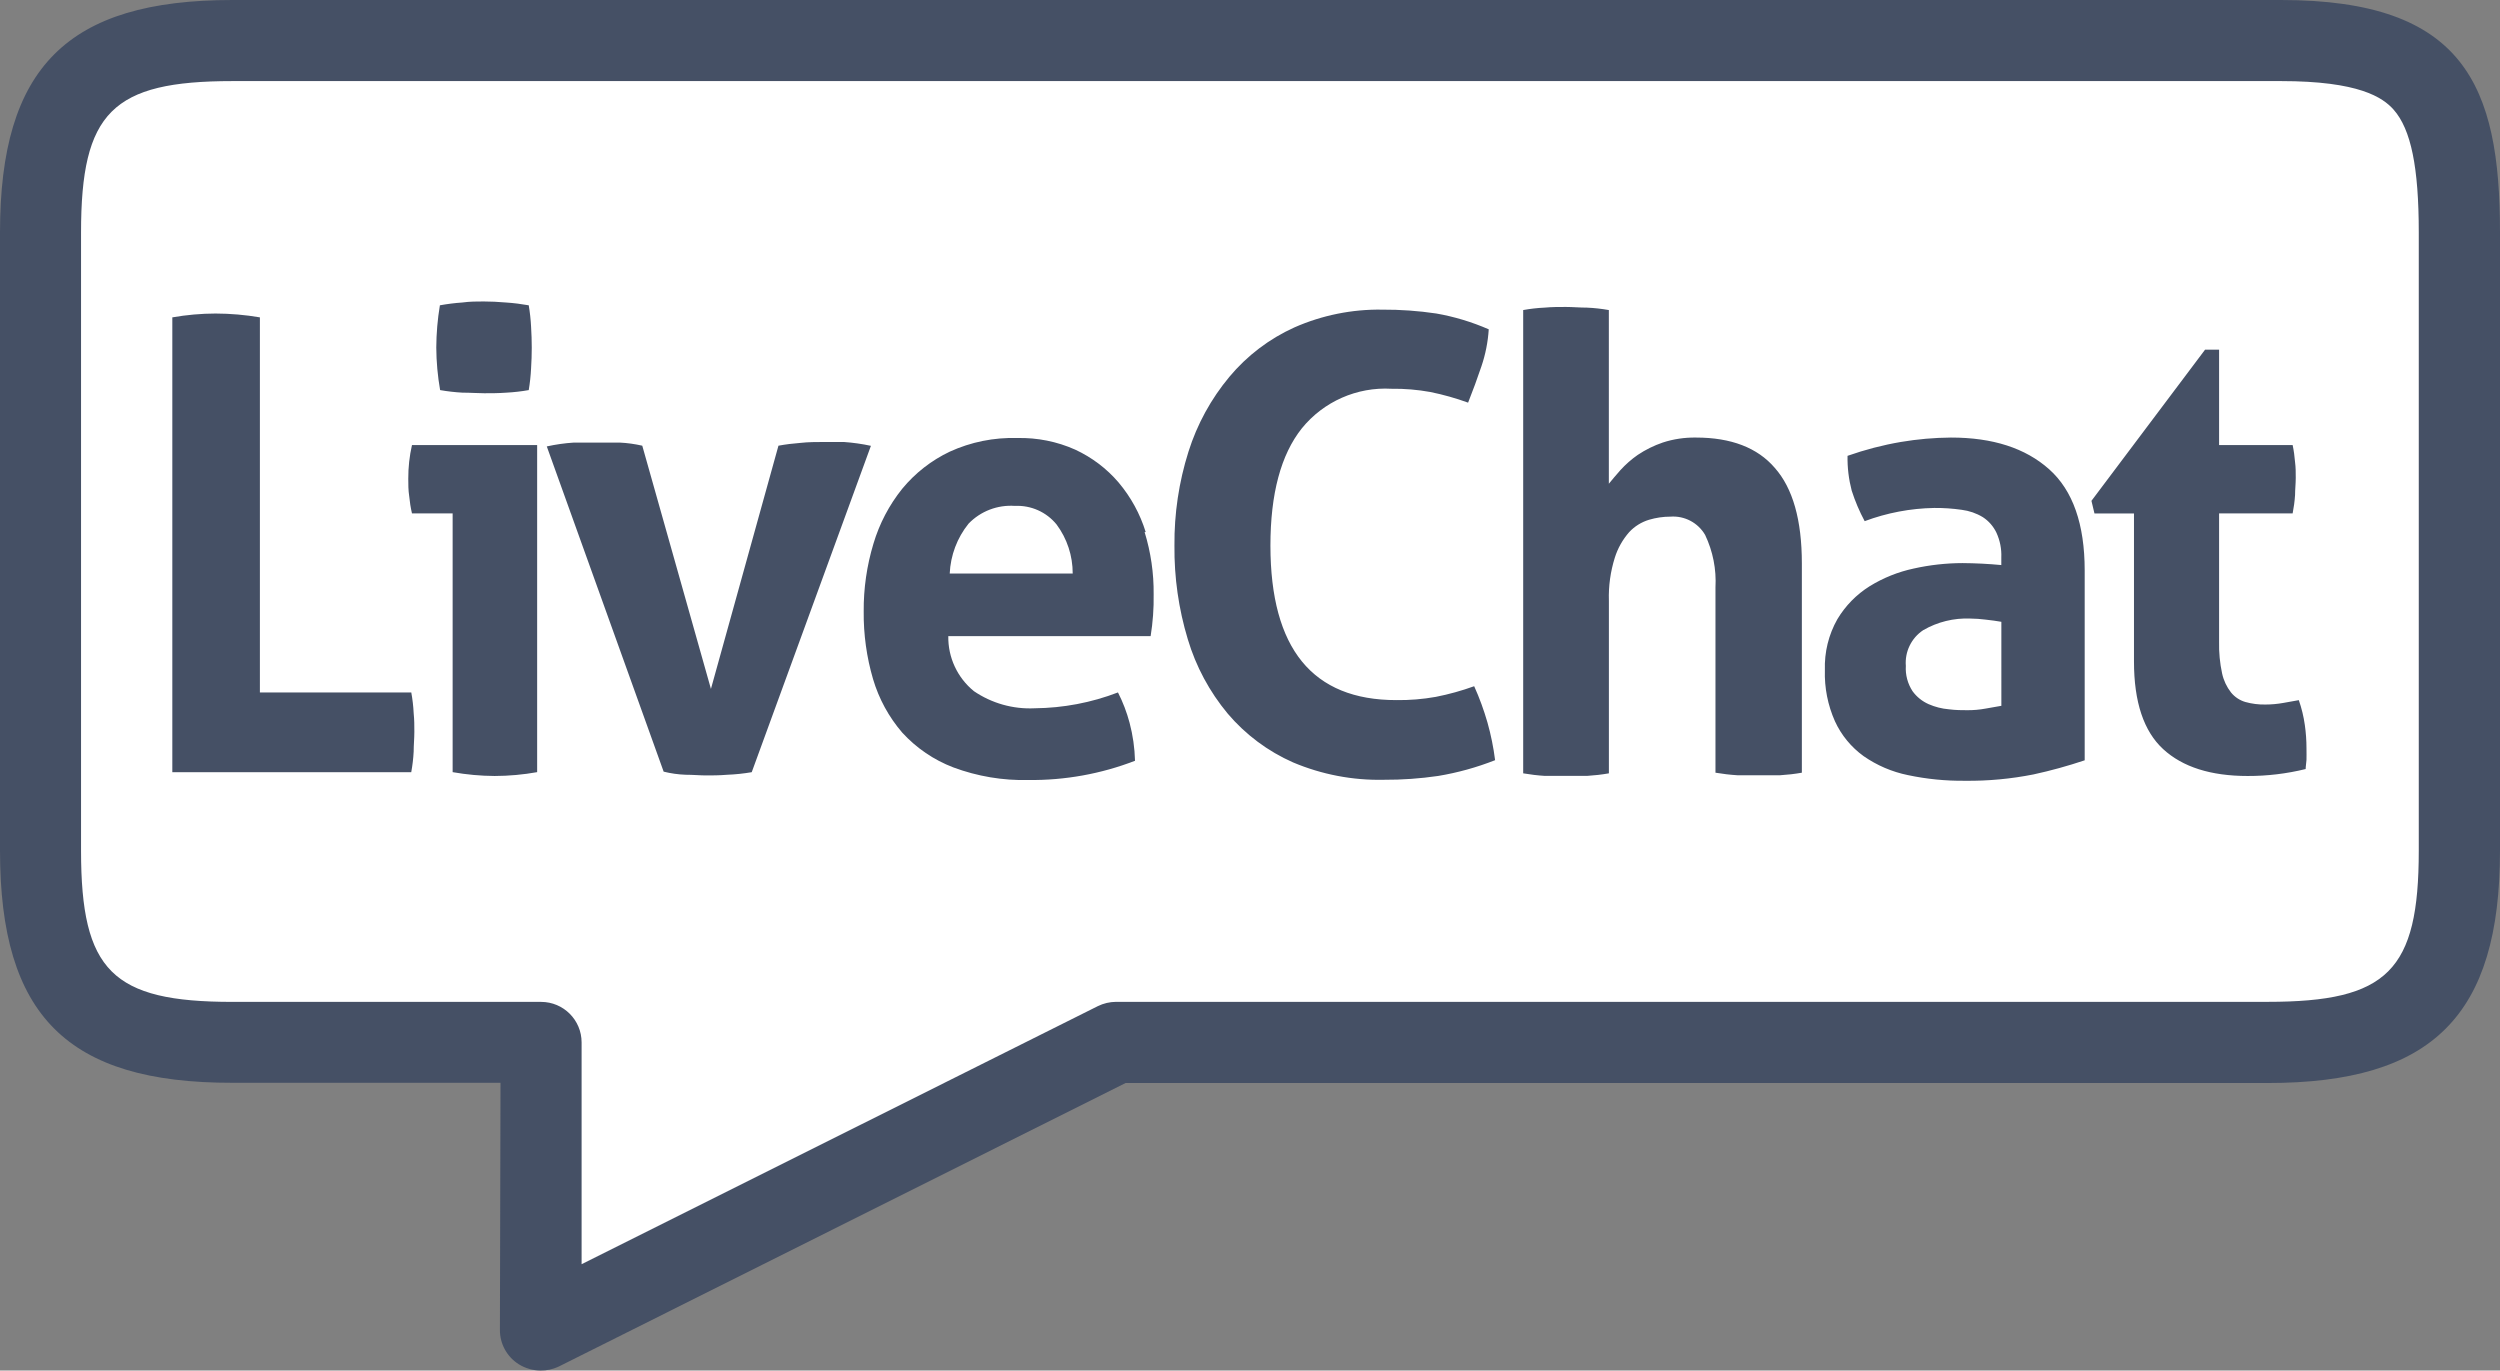
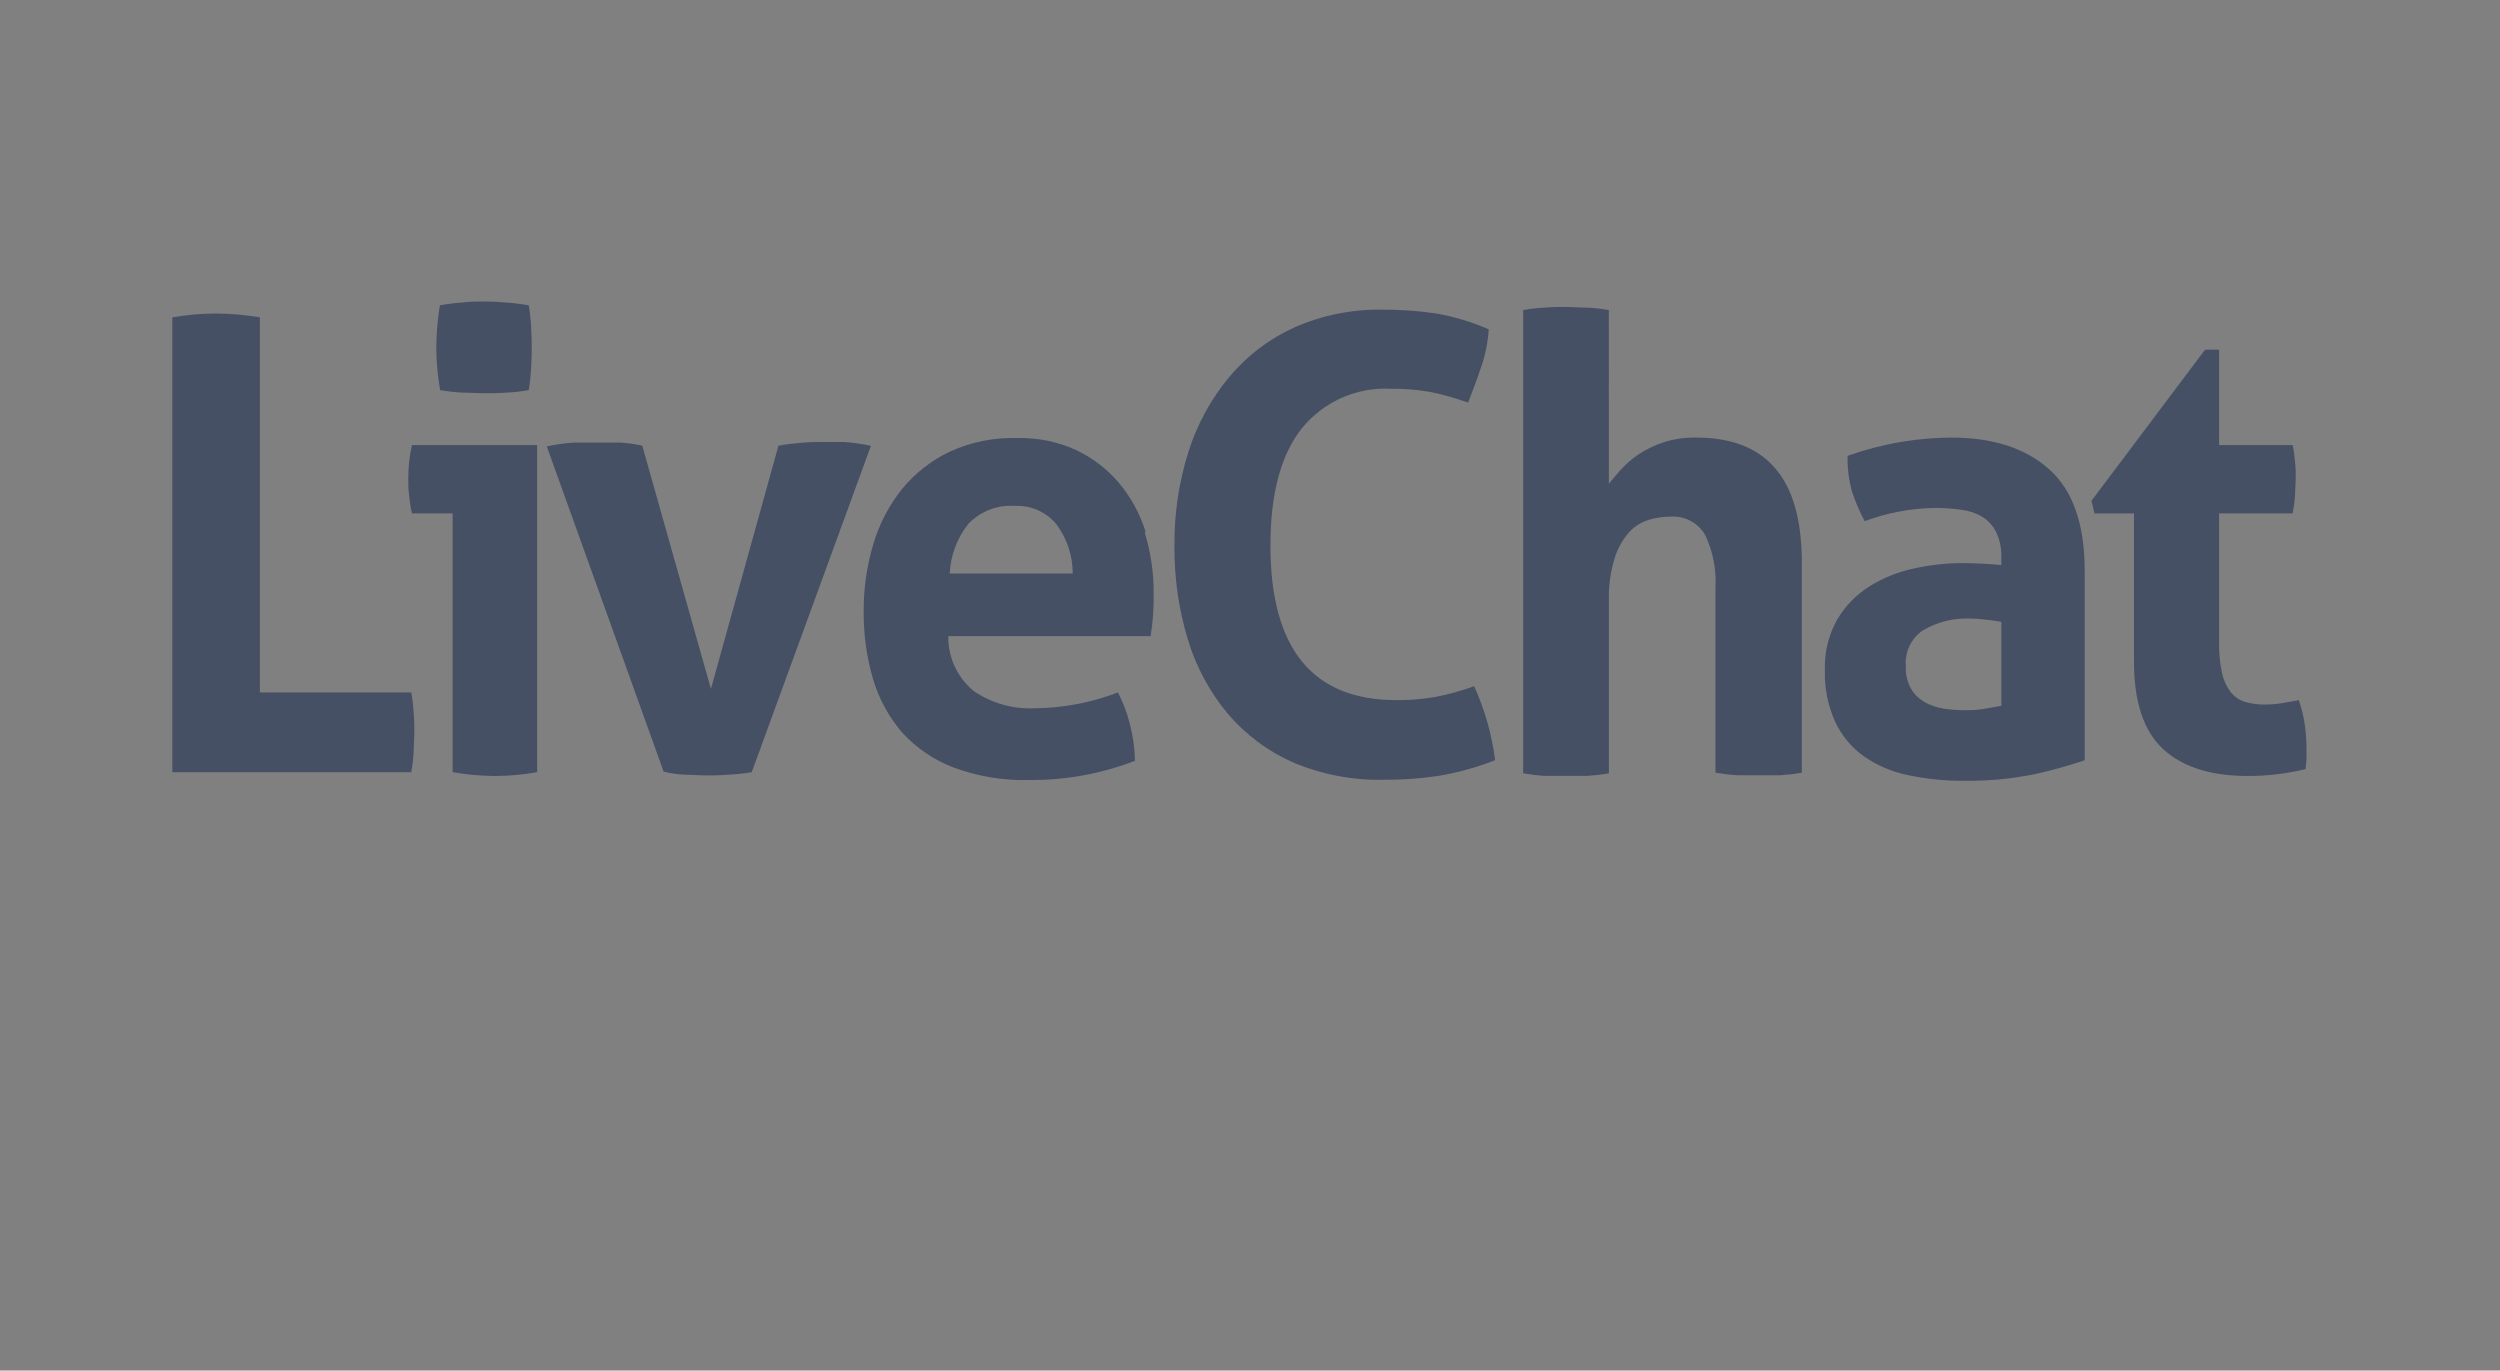
<svg xmlns="http://www.w3.org/2000/svg" version="1.1" id="Layer_1" x="0px" y="0px" viewBox="0 0 54.724 30" style="enable-background:new 0 0 54.724 30;" xml:space="preserve">
  <rect x="0" y="0" width="54.724" height="30" fill="#808080" stroke="none" />
  <style type="text/css">
	.st0{fill:#FFFFFF;}
	.st1{fill:#455065;}
	.st2{fill-rule:evenodd;clip-rule:evenodd;fill:#455065;}
</style>
  <title>LiveChat Logo</title>
  <g>
-     <path class="st0" d="M12.271,28.77c-0.16-0.001-0.316-0.044-0.454-0.124c-0.251-0.146-0.405-0.414-0.406-0.705l0.013-5.035H5.74   c-3.501,0-4.929-1.374-4.929-4.741V5.557c0-3.367,1.427-4.741,4.929-4.741h43.444c3.884,0,4.642,1.739,4.642,4.741v12.608   c0,3.367-1.427,4.741-4.929,4.741H24.681l-12.025,5.778C12.535,28.74,12.404,28.77,12.271,28.77z" />
-     <path class="st1" d="M11.83,30c-0.166-0.001-0.328-0.047-0.469-0.134c-0.263-0.163-0.422-0.451-0.418-0.761l0.013-5.403H5.088   C1.473,23.707,0,22.232,0,18.619V5.088C0,1.473,1.473,0,5.088,0H49.93c4.008,0,4.794,1.866,4.794,5.088v13.531   c0,3.613-1.476,5.088-5.088,5.088H24.638l-12.413,6.209C12.101,29.974,11.966,30.002,11.83,30z M5.088,1.775   c-2.632,0-3.314,0.682-3.314,3.314v13.531c0,2.632,0.682,3.311,3.314,3.311h6.756c0.49,0,0.887,0.397,0.887,0.887l0,0v4.855   l11.3-5.649c0.124-0.061,0.26-0.093,0.398-0.094h25.206c2.632,0,3.311-0.679,3.311-3.311V5.088c0-1.427-0.17-2.256-0.55-2.687   c-0.238-0.269-0.761-0.626-2.467-0.626L5.088,1.775z" />
    <path class="st2" d="M9.003,15.158H5.689V6.947C5.368,6.892,5.044,6.864,4.718,6.863C4.401,6.864,4.085,6.892,3.772,6.947v9.956   h5.23c0.027-0.148,0.045-0.298,0.053-0.449c0-0.145,0.015-0.289,0.015-0.436c0-0.147,0-0.254-0.015-0.408   C9.048,15.458,9.03,15.308,9.003,15.158z M8.937,10.478c0,0.119,0,0.254,0.02,0.38c0.012,0.128,0.032,0.255,0.061,0.38h0.89v5.664   c0.304,0.054,0.612,0.082,0.92,0.084c0.312-0.001,0.623-0.029,0.93-0.084v-7.16H9.018C8.963,9.984,8.936,10.231,8.937,10.478z    M10.121,8.595c0.177,0,0.337,0.013,0.479,0.013c0.142,0,0.314,0,0.487-0.013c0.163-0.009,0.326-0.027,0.487-0.056   c0.026-0.156,0.043-0.314,0.051-0.472c0.01-0.157,0.015-0.309,0.015-0.456c0-0.147-0.005-0.302-0.015-0.464   c-0.008-0.155-0.025-0.31-0.051-0.464c-0.164-0.029-0.329-0.05-0.494-0.061c-0.177-0.015-0.342-0.023-0.492-0.023   c-0.15,0-0.299,0-0.472,0.023C9.952,6.633,9.79,6.654,9.629,6.683C9.578,6.988,9.552,7.297,9.55,7.606   c0.002,0.313,0.03,0.625,0.084,0.933C9.795,8.567,9.958,8.586,10.121,8.595z M18.487,9.675h-0.461c-0.134,0-0.337,0-0.507,0.02   c-0.161,0.012-0.321,0.032-0.479,0.061l-1.478,5.324l-1.503-5.324c-0.162-0.037-0.326-0.06-0.492-0.068H12.56   c-0.199,0.013-0.396,0.041-0.591,0.084l2.558,7.119c0.157,0.039,0.318,0.062,0.479,0.068c0.167,0,0.319,0.015,0.451,0.015   s0.281,0,0.466-0.015c0.178-0.007,0.356-0.026,0.532-0.056l2.609-7.144c-0.195-0.042-0.392-0.07-0.591-0.084L18.487,9.675z    M25.079,11.647c-0.123-0.398-0.325-0.767-0.593-1.085c-0.261-0.306-0.586-0.551-0.951-0.72c-0.398-0.178-0.832-0.264-1.268-0.254   c-0.509-0.015-1.015,0.087-1.478,0.299c-0.402,0.191-0.756,0.468-1.039,0.811c-0.287,0.357-0.501,0.766-0.631,1.204   c-0.145,0.481-0.217,0.981-0.213,1.483c-0.005,0.501,0.064,1,0.205,1.481c0.128,0.431,0.345,0.83,0.639,1.171   c0.308,0.337,0.691,0.598,1.118,0.761c0.526,0.196,1.084,0.29,1.645,0.276c0.797,0.009,1.589-0.134,2.332-0.421   c-0.007-0.281-0.047-0.56-0.119-0.832c-0.061-0.23-0.146-0.452-0.254-0.664c-0.582,0.224-1.199,0.341-1.823,0.347   c-0.473,0.023-0.94-0.109-1.331-0.375c-0.361-0.294-0.568-0.738-0.56-1.204h4.429c0.049-0.303,0.071-0.609,0.066-0.915   c0.005-0.462-0.062-0.922-0.198-1.364L25.079,11.647z M20.789,12.555c0.018-0.399,0.162-0.782,0.413-1.093   c0.264-0.273,0.635-0.415,1.014-0.388c0.352-0.017,0.691,0.134,0.913,0.408c0.23,0.31,0.353,0.686,0.352,1.072H20.789z" />
    <path class="st2" d="M32.269,15.021c-0.273,0.099-0.554,0.177-0.839,0.233c-0.285,0.051-0.575,0.075-0.865,0.071   c-1.836,0-2.754-1.127-2.756-3.38c0-1.136,0.229-1.992,0.687-2.568c0.477-0.588,1.207-0.91,1.962-0.867   c0.286-0.004,0.571,0.02,0.852,0.071c0.281,0.057,0.557,0.135,0.826,0.233c0.106-0.266,0.203-0.532,0.292-0.796   c0.089-0.261,0.142-0.533,0.16-0.809c-0.368-0.161-0.755-0.278-1.151-0.347c-0.39-0.058-0.784-0.086-1.179-0.084   C29.597,6.767,28.94,6.9,28.334,7.167c-0.549,0.248-1.036,0.618-1.422,1.08c-0.403,0.483-0.708,1.04-0.897,1.64   c-0.21,0.665-0.313,1.359-0.307,2.056c-0.007,0.694,0.091,1.384,0.292,2.049c0.178,0.597,0.476,1.151,0.875,1.63   c0.39,0.459,0.879,0.824,1.43,1.067c0.628,0.265,1.304,0.395,1.985,0.38c0.399,0.002,0.797-0.026,1.192-0.084   c0.426-0.071,0.843-0.187,1.245-0.345c-0.035-0.278-0.091-0.554-0.167-0.824C32.482,15.545,32.386,15.279,32.269,15.021   L32.269,15.021z M37.127,9.578c-0.248-0.004-0.495,0.032-0.73,0.109c-0.194,0.066-0.378,0.157-0.548,0.271   c-0.138,0.096-0.265,0.208-0.378,0.332c-0.104,0.117-0.185,0.215-0.254,0.299V6.787c-0.158-0.028-0.318-0.046-0.479-0.053   c-0.157,0-0.314-0.015-0.464-0.015s-0.307,0-0.466,0.015c-0.157,0.007-0.312,0.025-0.466,0.053v10.141   c0.157,0.027,0.315,0.046,0.474,0.056h0.923c0.161-0.01,0.321-0.028,0.479-0.056V13.15c-0.01-0.319,0.034-0.637,0.129-0.941   c0.065-0.208,0.173-0.399,0.317-0.563c0.118-0.126,0.268-0.219,0.434-0.269c0.152-0.045,0.309-0.068,0.466-0.068   c0.309-0.023,0.605,0.132,0.761,0.401c0.17,0.358,0.248,0.753,0.226,1.148v4.056c0.159,0.027,0.32,0.046,0.482,0.056h0.93   c0.161-0.01,0.321-0.028,0.479-0.056v-4.581c0-0.95-0.198-1.647-0.593-2.092C38.47,9.799,37.89,9.578,37.127,9.578L37.127,9.578z    M42.704,9.578c-0.366,0.003-0.732,0.035-1.093,0.096c-0.398,0.068-0.789,0.17-1.169,0.304c-0.005,0.257,0.026,0.512,0.091,0.761   c0.074,0.231,0.169,0.455,0.284,0.669c0.487-0.182,1.001-0.28,1.521-0.289c0.203-0.002,0.405,0.012,0.606,0.041   c0.162,0.021,0.319,0.075,0.459,0.16c0.13,0.084,0.233,0.203,0.299,0.342c0.077,0.169,0.114,0.354,0.106,0.54v0.167   c-0.283-0.027-0.567-0.041-0.852-0.043c-0.358,0.001-0.715,0.041-1.065,0.119c-0.342,0.073-0.668,0.204-0.966,0.388   c-0.289,0.181-0.53,0.428-0.705,0.72c-0.193,0.339-0.287,0.726-0.274,1.116c-0.012,0.385,0.064,0.768,0.221,1.121   c0.139,0.303,0.355,0.565,0.626,0.761c0.292,0.203,0.622,0.345,0.971,0.416c0.409,0.087,0.827,0.128,1.245,0.124   c0.505,0.006,1.008-0.041,1.503-0.139c0.379-0.082,0.753-0.186,1.121-0.309v-4.155c0-1.014-0.259-1.753-0.778-2.216   S43.62,9.577,42.704,9.578L42.704,9.578z M43.809,15.45l-0.347,0.061c-0.131,0.024-0.265,0.036-0.398,0.035   c-0.117,0-0.254,0-0.406-0.02c-0.152-0.013-0.301-0.051-0.441-0.112c-0.14-0.062-0.262-0.16-0.352-0.284   c-0.107-0.164-0.159-0.357-0.147-0.553c-0.025-0.311,0.121-0.611,0.38-0.783c0.313-0.181,0.671-0.269,1.032-0.254   c0.111,0.001,0.222,0.009,0.332,0.023c0.124,0.013,0.241,0.03,0.347,0.048L43.809,15.45z M50.452,15.871   c-0.026-0.186-0.07-0.368-0.132-0.545l-0.34,0.061c-0.13,0.023-0.261,0.035-0.393,0.035c-0.148,0.003-0.296-0.016-0.439-0.056   c-0.122-0.036-0.231-0.109-0.312-0.208c-0.095-0.122-0.162-0.264-0.195-0.416c-0.049-0.227-0.071-0.46-0.066-0.692v-2.812h1.61   c0.026-0.132,0.044-0.266,0.053-0.401c0-0.119,0.015-0.254,0.015-0.375c0-0.122,0-0.233-0.015-0.345   c-0.01-0.126-0.027-0.251-0.053-0.375h-1.61V7.654h-0.307l-2.487,3.309l0.066,0.276h0.865v3.24c0,0.887,0.213,1.527,0.639,1.919   s1.043,0.588,1.851,0.588c0.427,0.001,0.853-0.05,1.268-0.152c0-0.063,0.015-0.132,0.018-0.2c0.003-0.068,0-0.155,0-0.254   C50.488,16.21,50.476,16.04,50.452,15.871L50.452,15.871z" />
  </g>
</svg>